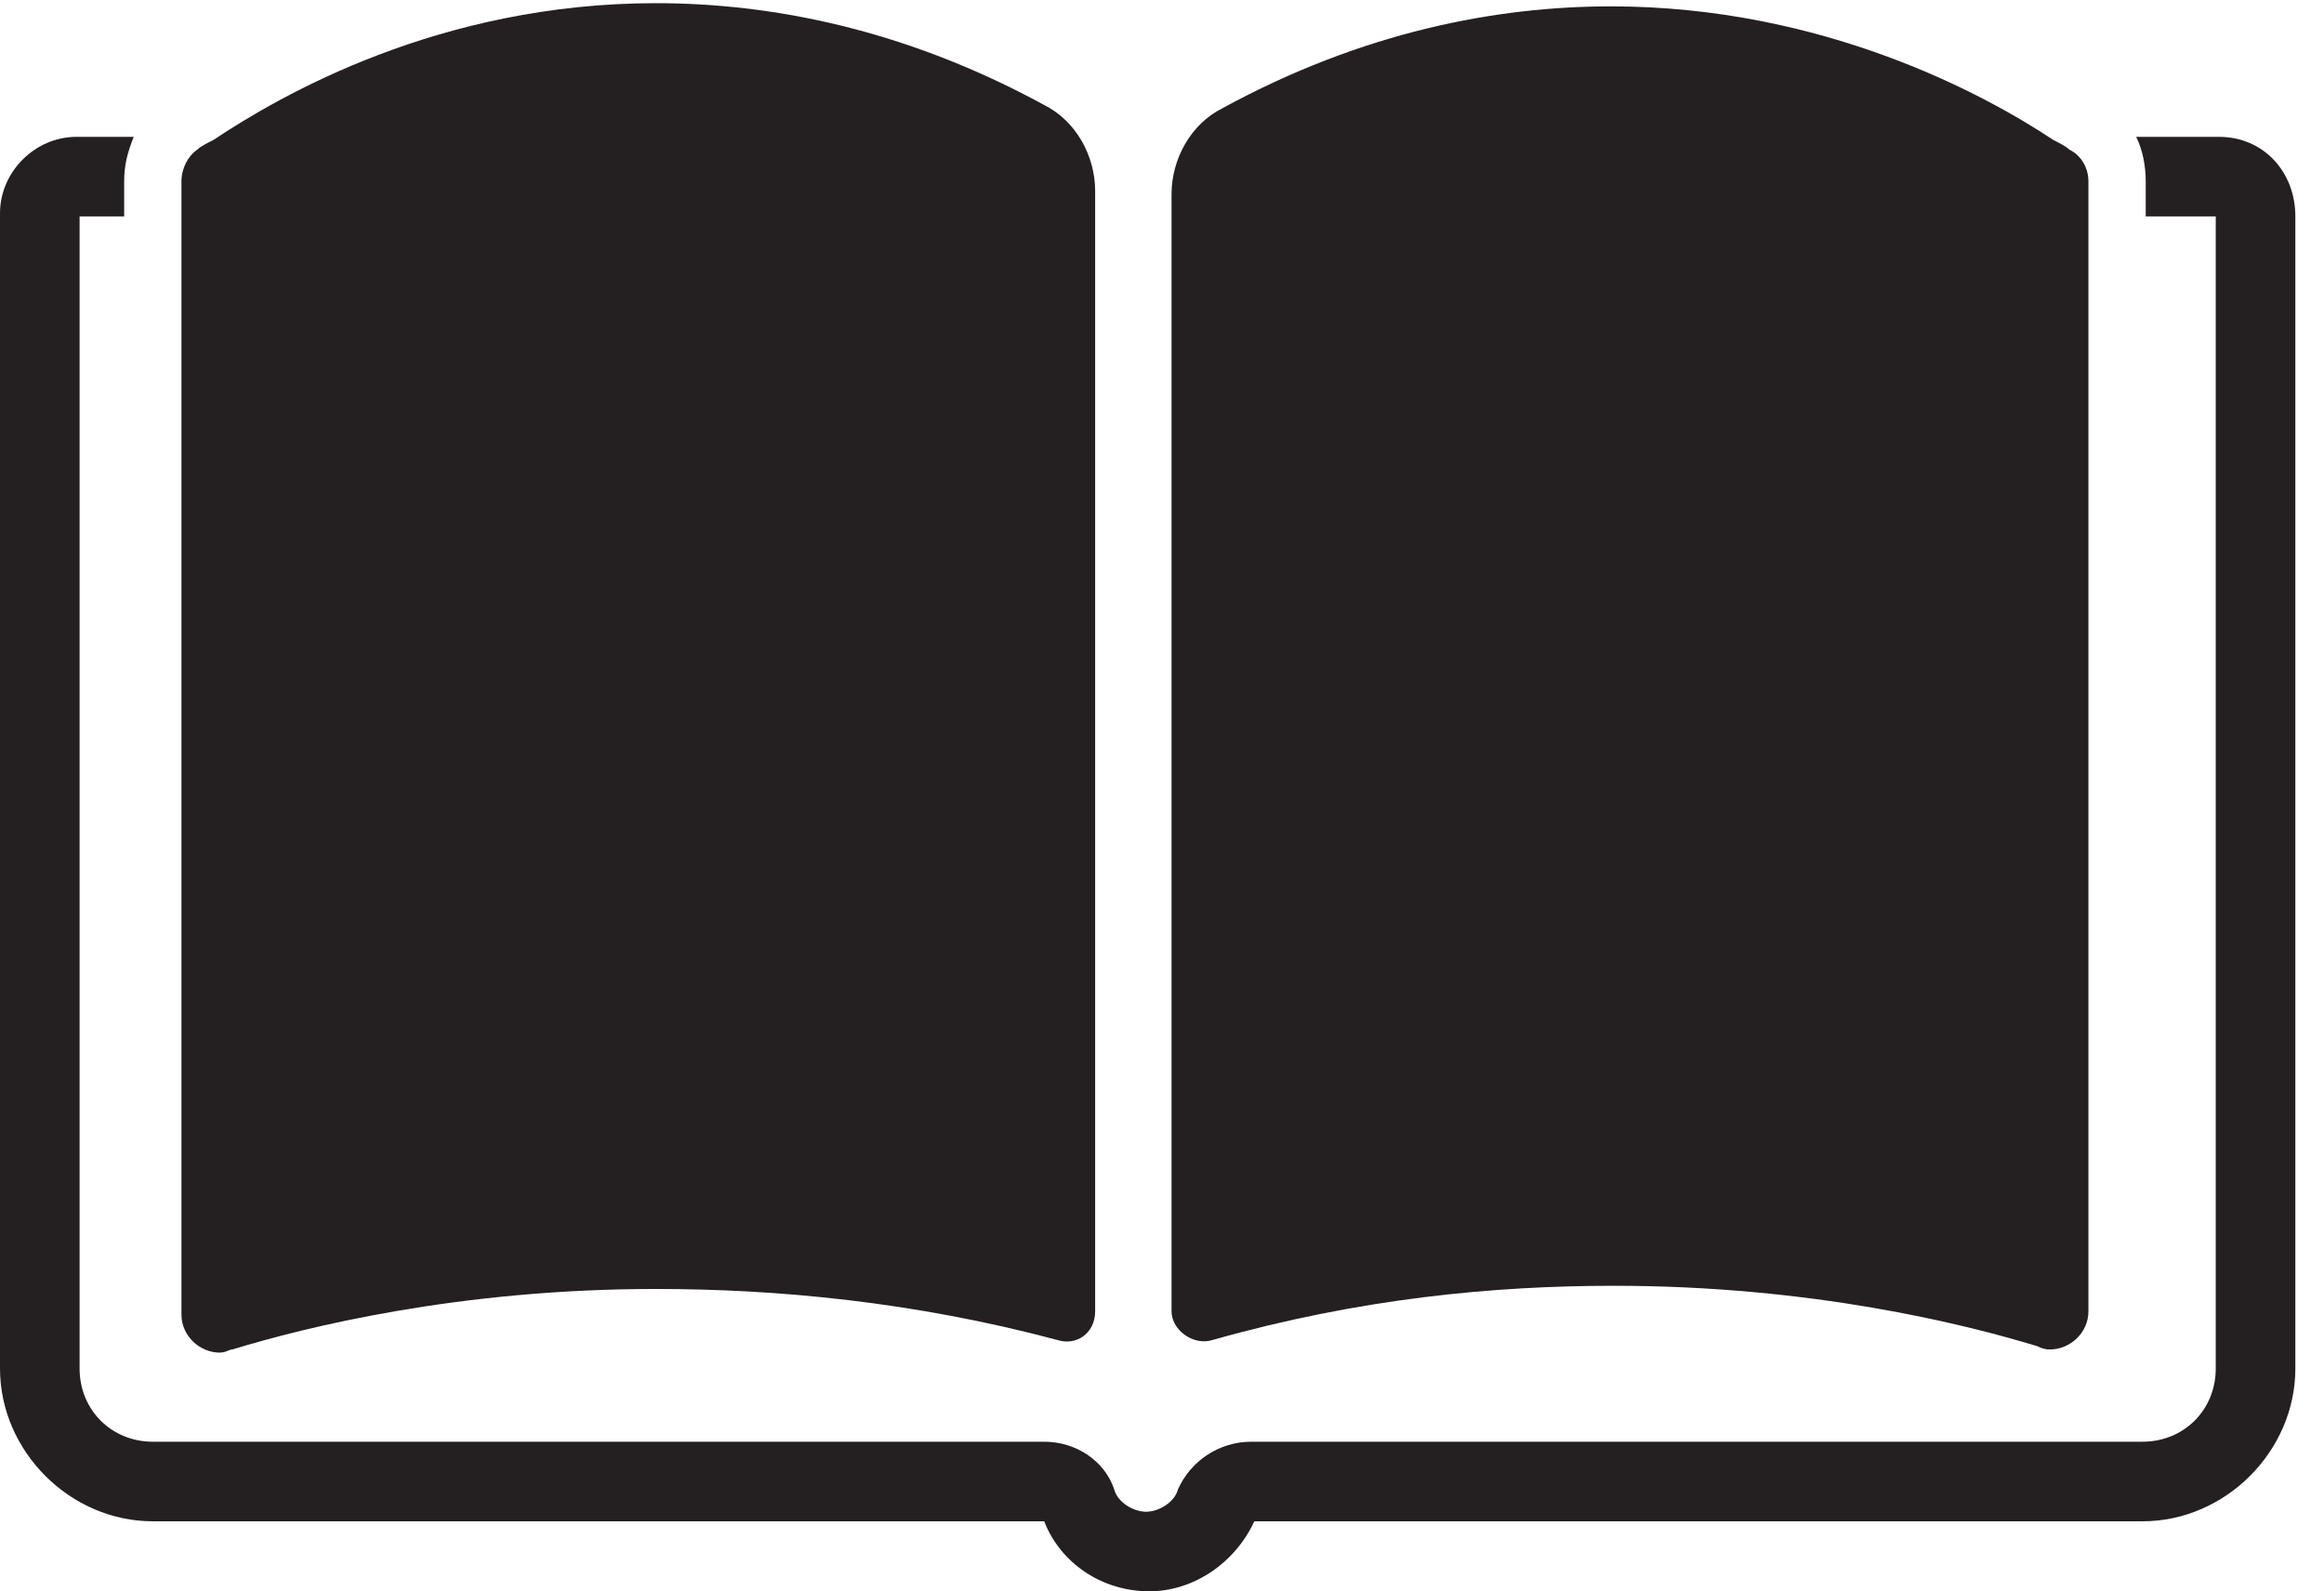
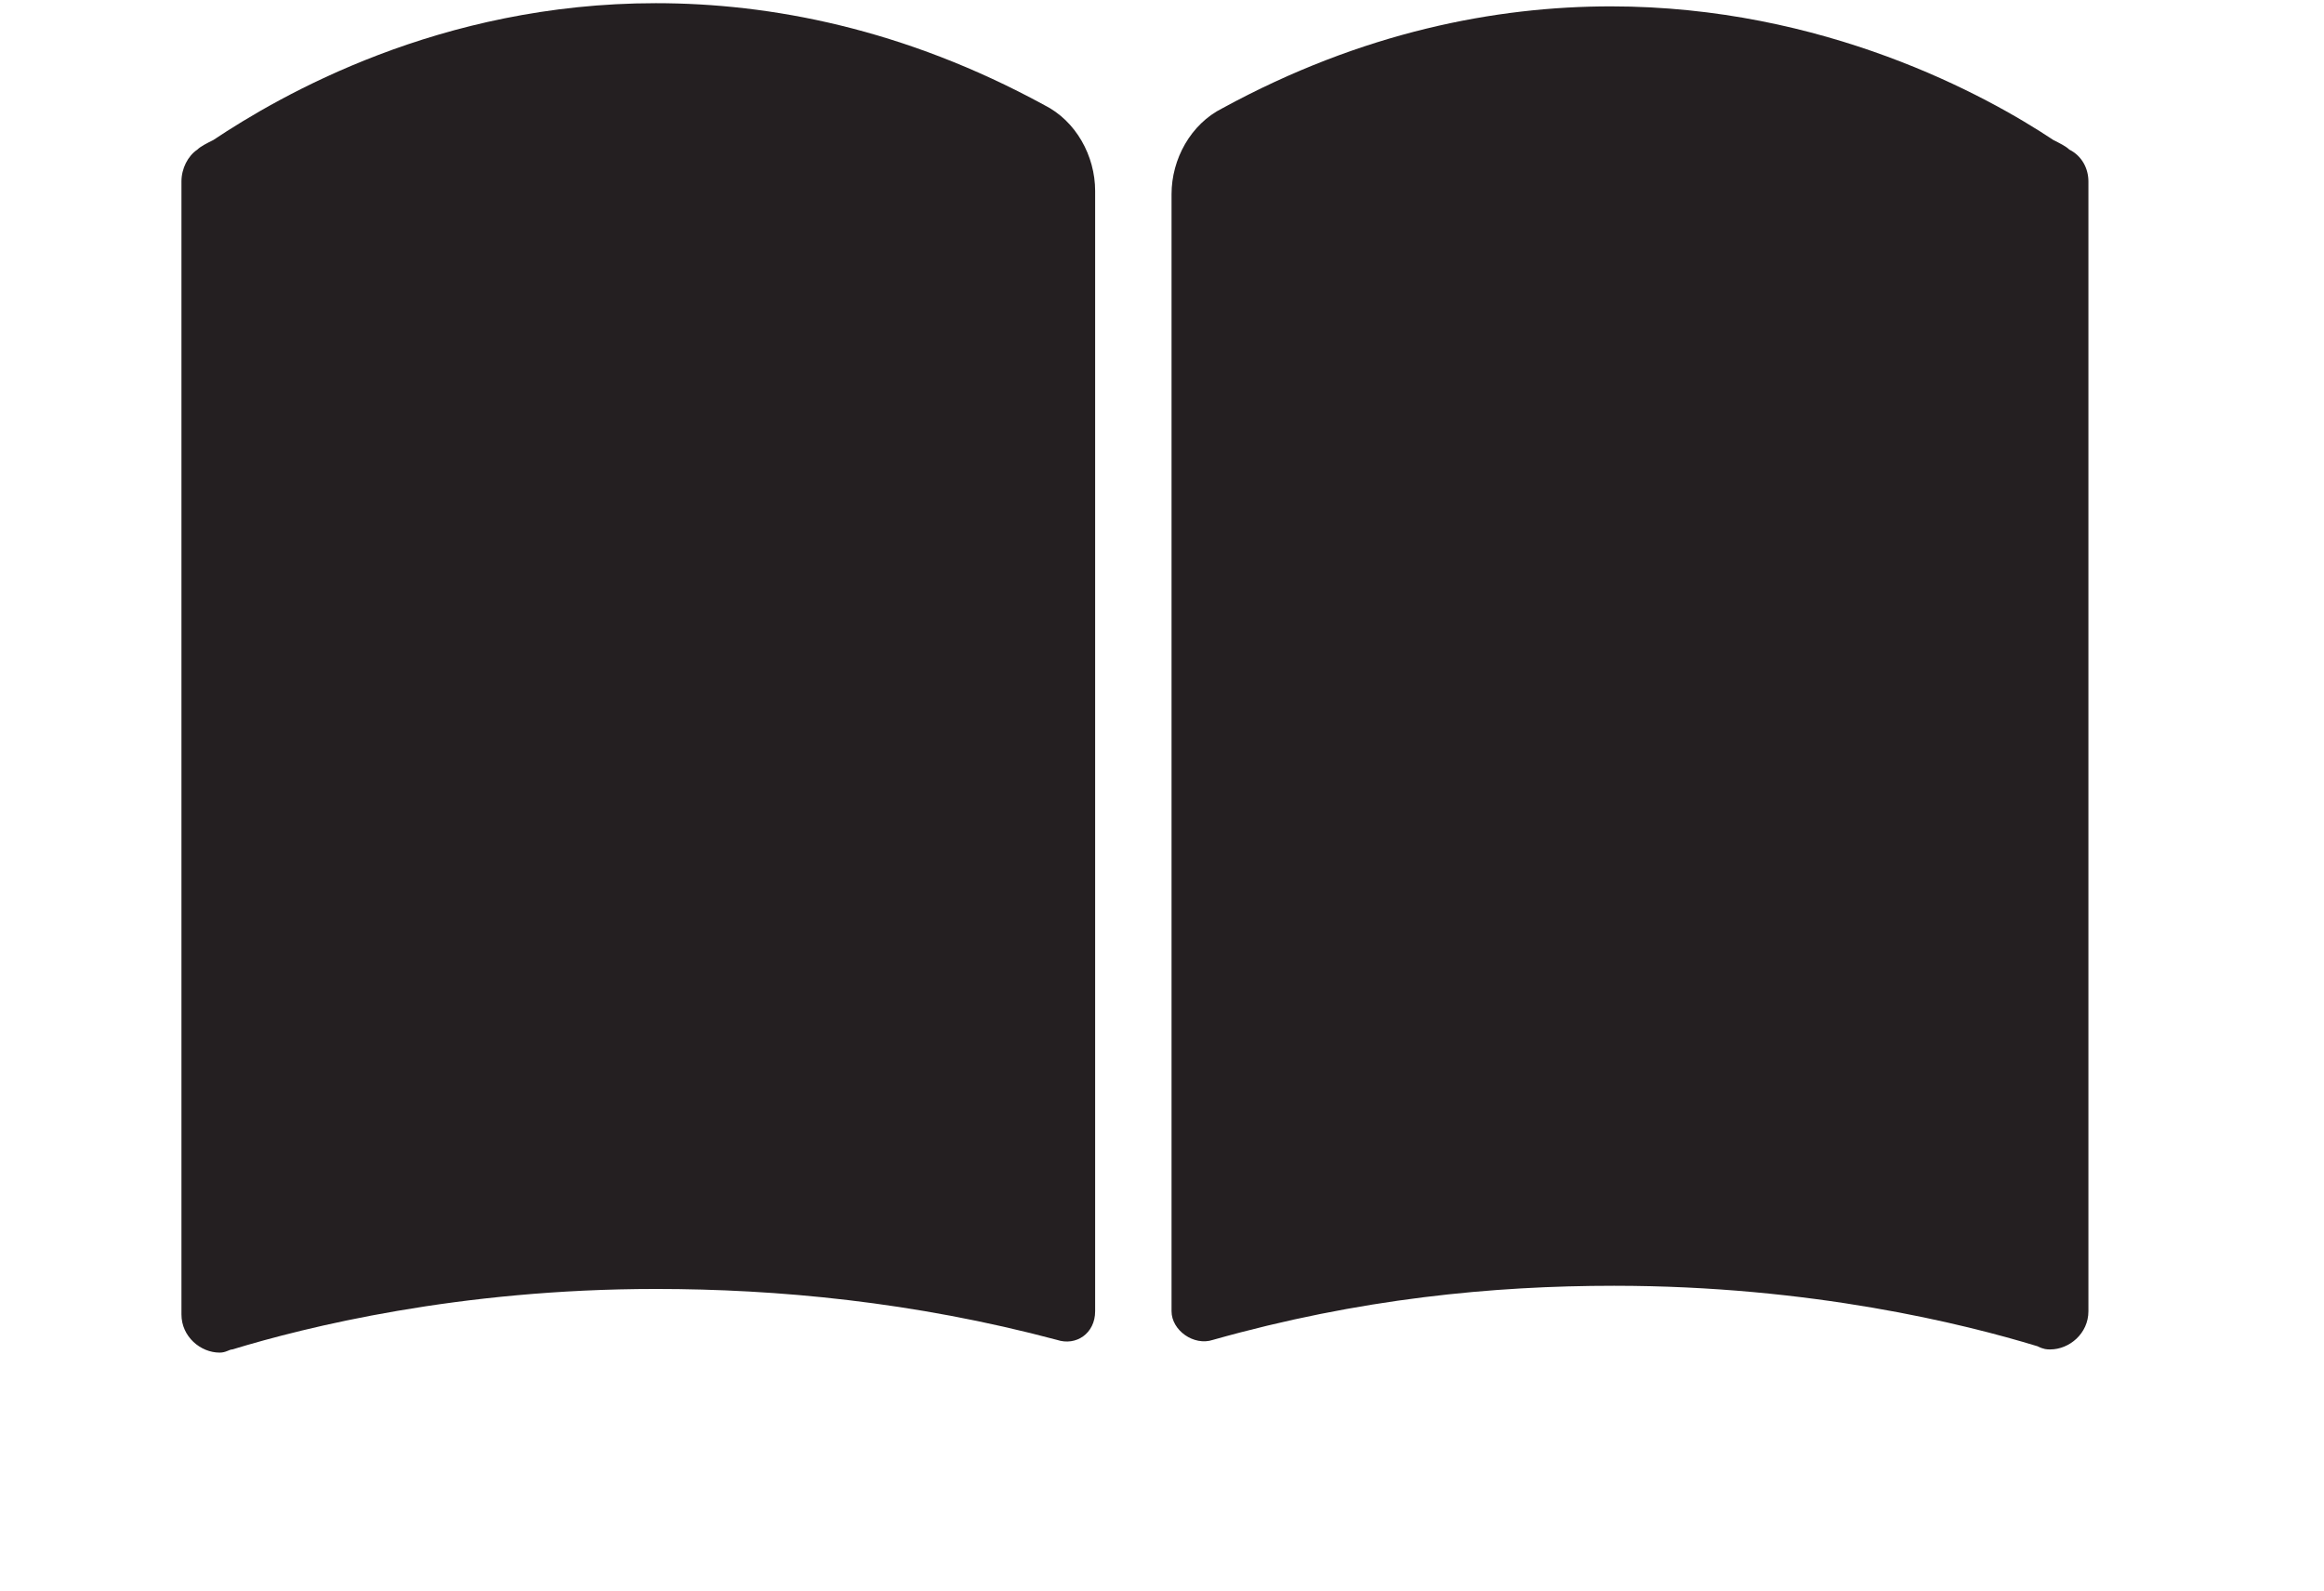
<svg xmlns="http://www.w3.org/2000/svg" version="1.2" viewBox="0 0 73 50" width="73" height="50">
  <style>.a{fill:#241f21}</style>
-   <path class="a" d="m69.7 4.3h-2.6c0.2 0.4 0.3 0.9 0.3 1.4v1.1h2.2v36.2c0 1.3-1 2.3-2.3 2.3h-28c-1 0-1.9 0.6-2.3 1.5-0.1 0.4-0.6 0.7-1 0.7-0.4 0-0.9-0.3-1-0.7-0.3-0.9-1.2-1.5-2.2-1.5h-28c-1.3 0-2.3-1-2.3-2.3v-36.2h1.4v-1.1c0-0.5 0.1-0.9 0.3-1.4h-1.8c-1.3 0-2.4 1.1-2.4 2.4v36.3c0 2.6 2.2 4.8 4.8 4.8h28c0.5 1.3 1.8 2.2 3.3 2.2 1.4 0 2.7-0.9 3.3-2.2h27.9c2.6 0 4.8-2.2 4.8-4.8v-36.2c0-1.4-1-2.5-2.4-2.5z" />
  <path class="a" d="m20.6 0.1c3.6 0 7.8 0.8 12.2 3.2 1 0.5 1.6 1.6 1.6 2.7v35.2c0 0.7-0.6 1.1-1.2 0.9-4.5-1.2-8.8-1.6-12.6-1.6-6.2 0-11 1.2-13.3 1.9-0.1 0-0.2 0.1-0.4 0.1-0.6 0-1.2-0.5-1.2-1.2v-35.6c0-0.4 0.2-0.8 0.5-1 0.1-0.1 0.3-0.2 0.5-0.3 2.1-1.4 7.1-4.3 13.9-4.3z" />
  <path class="a" d="m65.6 5.7v35.5c0 0.7-0.6 1.2-1.2 1.2-0.1 0-0.2 0-0.4-0.1-2.3-0.7-7.1-1.9-13.3-1.9-3.8 0-8 0.4-12.6 1.7-0.6 0.2-1.3-0.3-1.3-0.9v-35.1c0-1.1 0.6-2.2 1.6-2.7 4.4-2.4 8.6-3.2 12.2-3.2 6.7 0 11.8 2.8 13.9 4.2 0.2 0.1 0.4 0.2 0.5 0.3 0.4 0.2 0.6 0.6 0.6 1z" />
</svg>